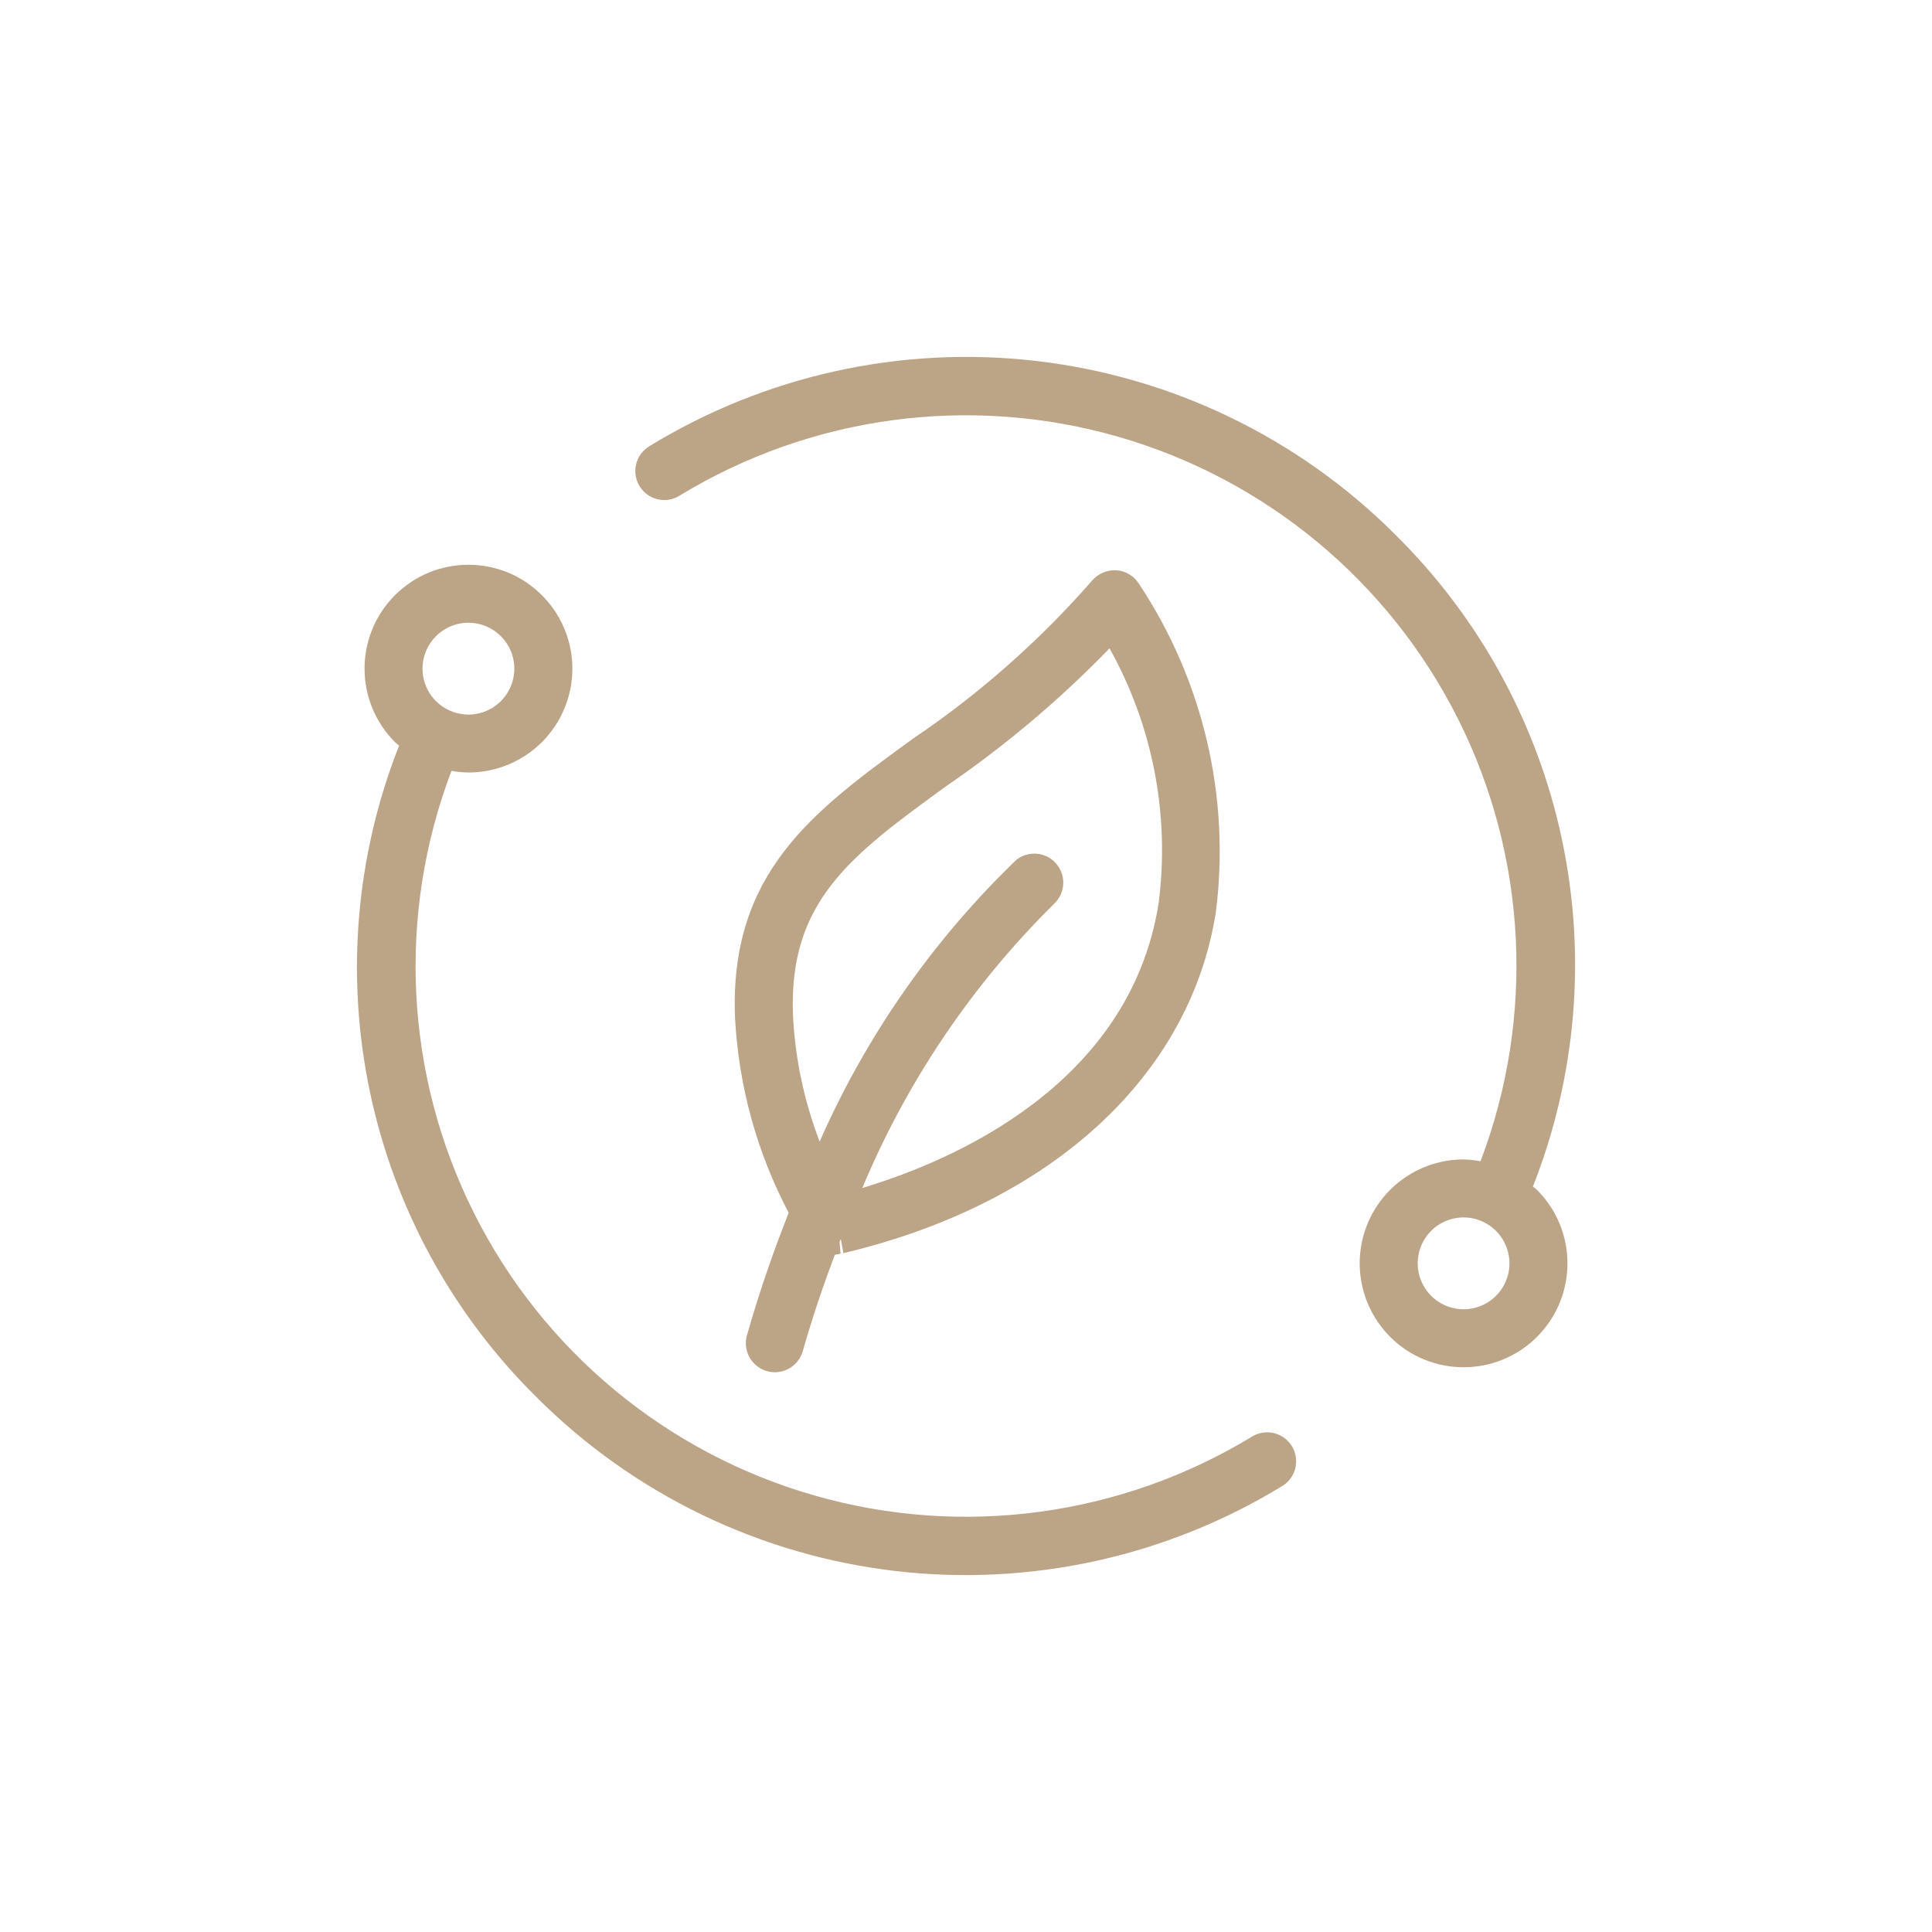
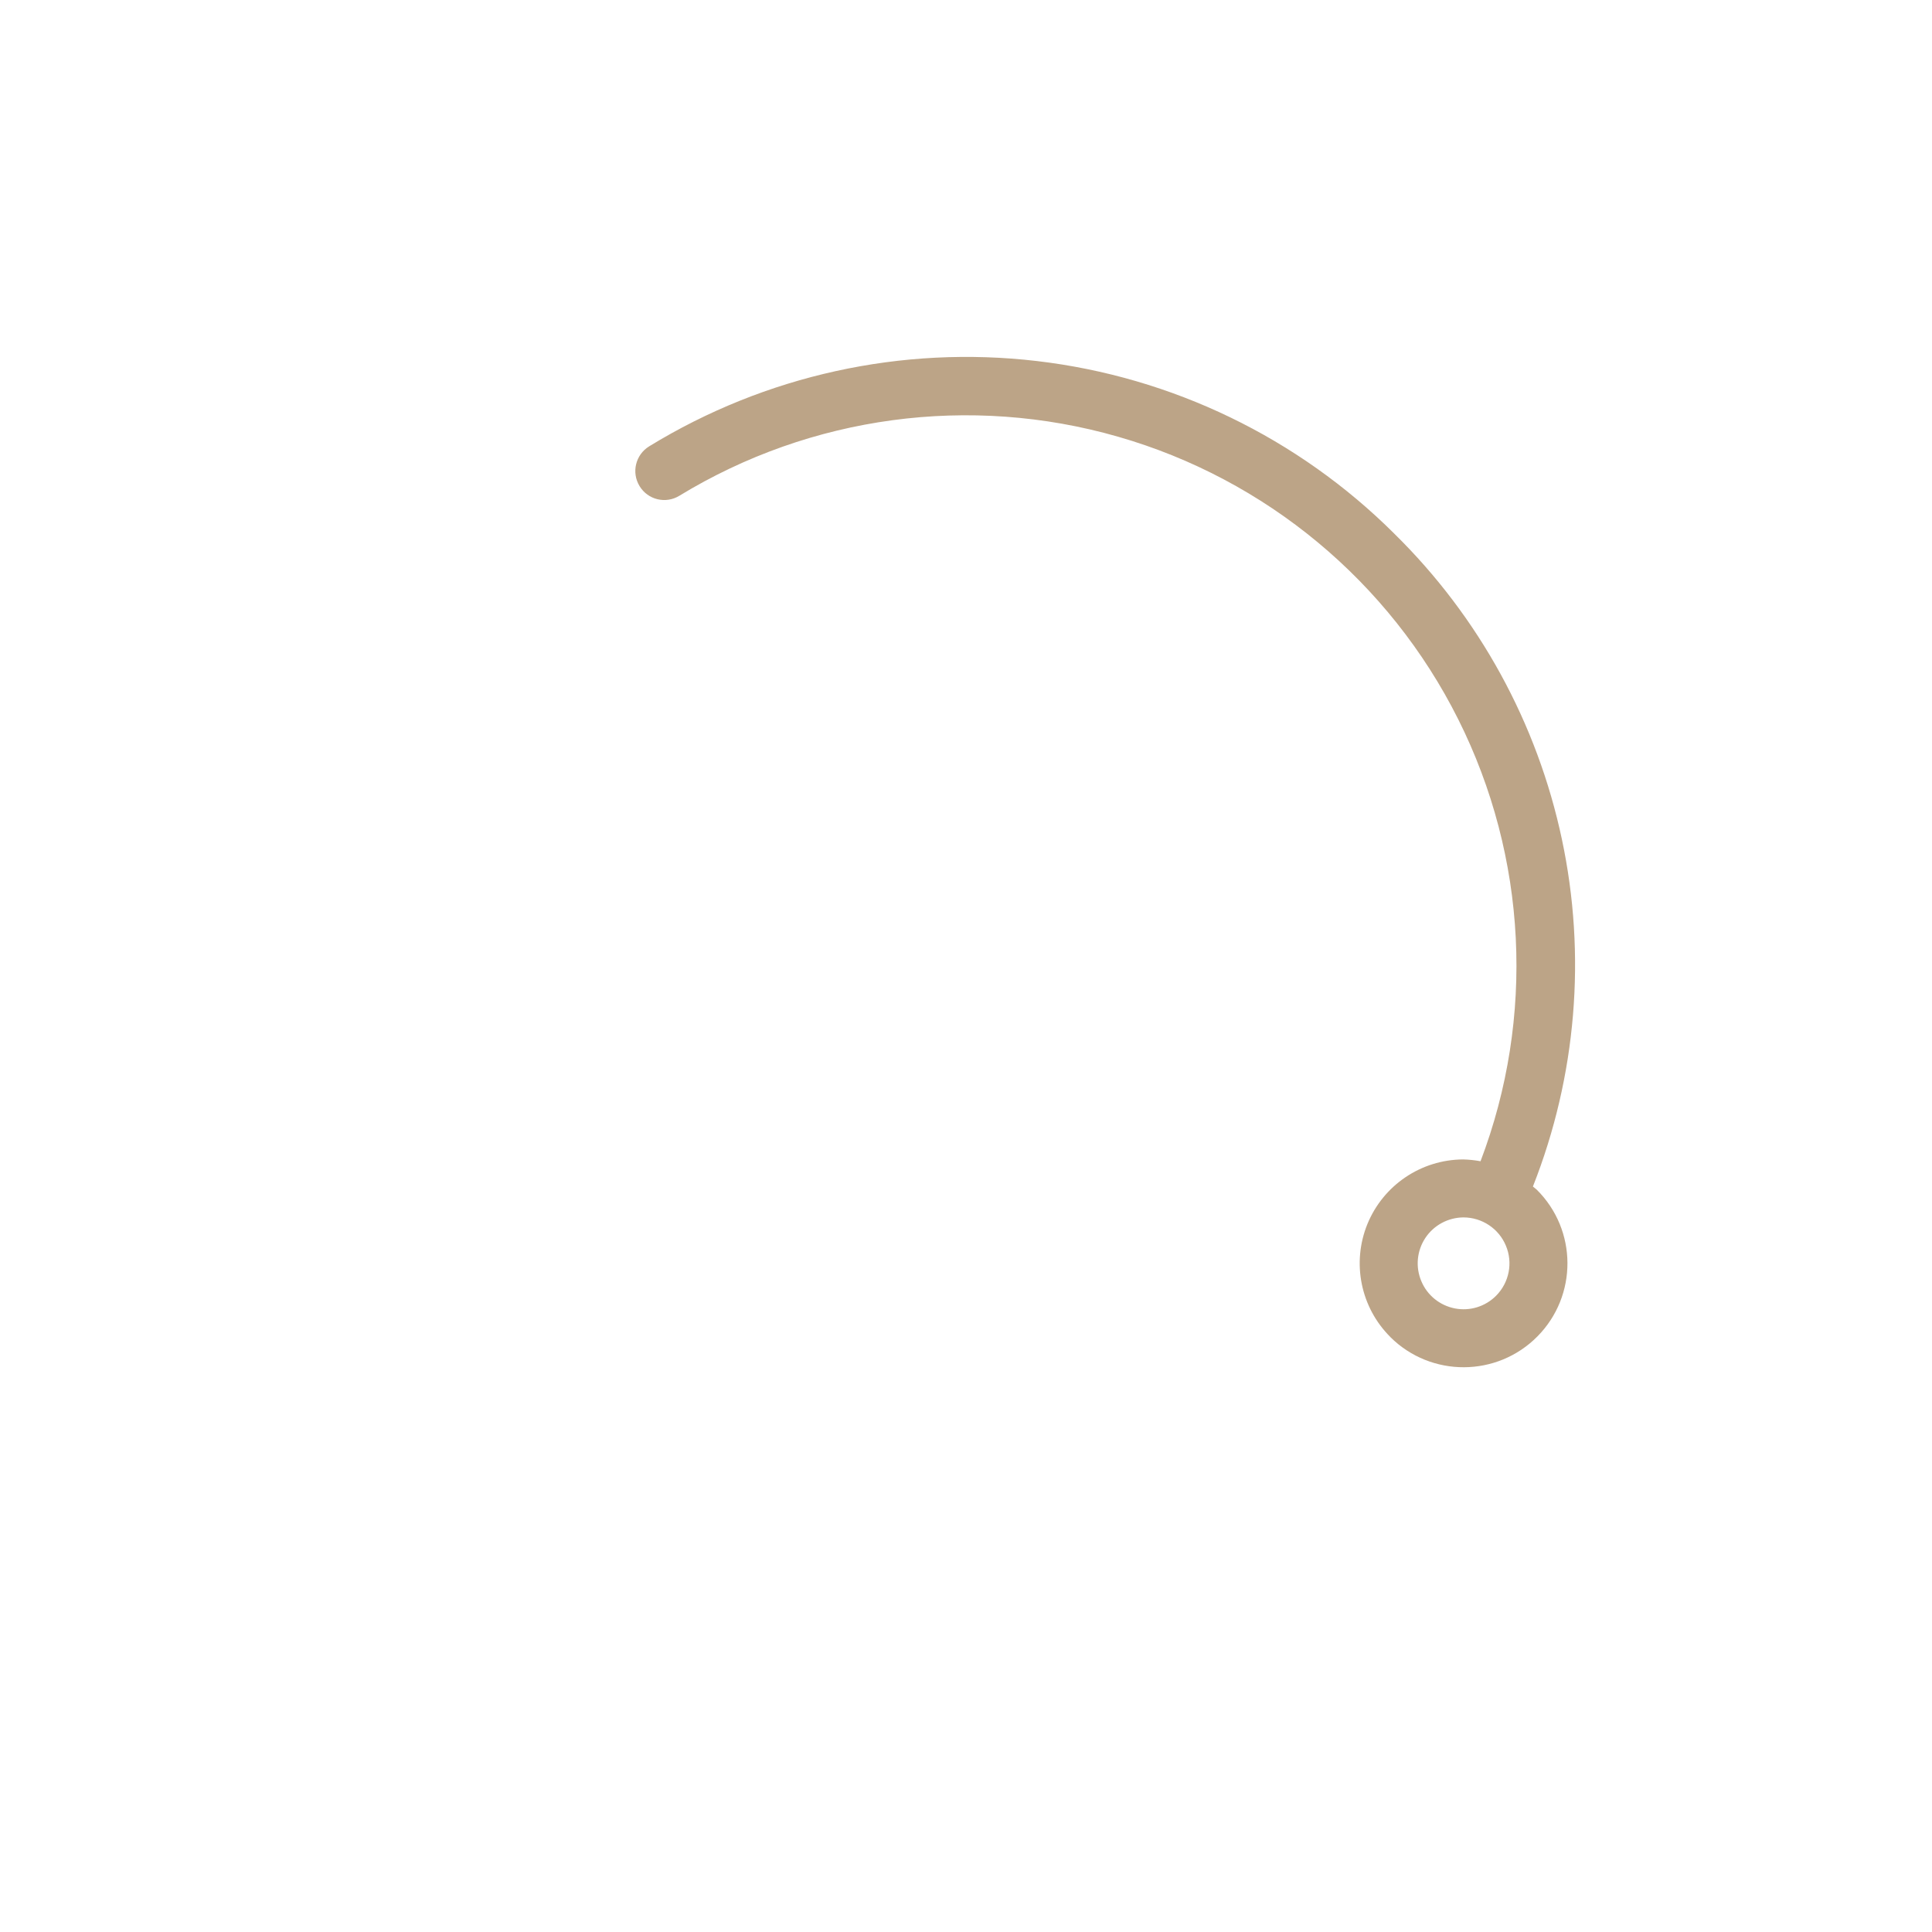
<svg xmlns="http://www.w3.org/2000/svg" width="1200pt" height="1200pt" version="1.1" viewBox="0 0 1200 1200">
-   <path d="m333.89 868.45c59.906 59.672 138.1 97.453 222.05 107.3 83.953 9.844 168.74-8.812 240.84-52.969 8.25-5.297 10.734-16.172 5.625-24.516-5.062-8.344-15.891-11.109-24.375-6.188-81.656 49.781-180.42 63.141-272.34 36.75-91.922-26.391-168.61-90.047-211.4-175.6-42.797-85.5-47.859-185.02-13.875-274.45 3.469 0.656 6.984 0.984 10.547 1.031 26.156 0 49.734-15.75 59.672-39.938 9.984-24.188 4.312-51.984-14.25-70.359-25.312-25.125-66.141-24.938-91.266 0.375-25.078 25.312-24.891 66.141 0.422 91.266 0.75 0.75 1.594 1.219 2.391 1.922v-0.047c-27.094 68.578-33.328 143.58-18.047 215.68 15.281 72.094 51.469 138.1 104.02 189.74zm-63.188-473.21c6.703-6.75 16.312-9.75 25.688-7.922 9.328 1.828 17.156 8.203 20.859 16.969 3.656 8.766 2.719 18.797-2.531 26.766-5.25 7.922-14.109 12.75-23.672 12.797h-0.141 0.047c-11.531-0.047-21.891-6.938-26.344-17.578-4.406-10.594-2.016-22.875 6.094-31.031z" fill="#bca487" />
  <path d="m866.11 331.55c-59.859-59.672-138.1-97.453-222.05-107.3-83.953-9.844-168.74 8.812-240.84 52.969-8.484 5.203-11.156 16.266-5.953 24.75 5.156 8.484 16.219 11.156 24.703 5.953 81.656-49.781 180.47-63.094 272.39-36.703 91.922 26.391 168.56 90.047 211.4 175.6 42.797 85.5 47.812 185.06 13.828 274.45-3.562-0.656-7.172-1.031-10.828-1.125-26.109 0.141-49.547 15.984-59.438 40.125-9.844 24.141-4.219 51.844 14.297 70.219h0.047l-0.047 0.047c25.312 25.078 66.188 24.891 91.266-0.422s24.891-66.141-0.422-91.219c-0.75-0.703-1.594-1.219-2.344-1.922 27.047-68.578 33.328-143.58 18-215.68-15.281-72.094-51.469-138.1-104.02-189.74zm63.188 473.26v-0.047c-6.703 6.75-16.312 9.75-25.641 7.922-9.375-1.828-17.203-8.156-20.859-16.969-3.703-8.766-2.766-18.797 2.484-26.766 5.25-7.922 14.109-12.703 23.625-12.797h0.141c11.484 0.047 21.891 6.938 26.297 17.578 4.453 10.594 2.062 22.828-6.047 31.031z" fill="#bca487" />
-   <path d="m523.87 778.31 0.938-0.188c128.11-30.656 214.22-109.64 230.34-211.26 9.188-71.672-7.828-144.24-47.812-204.37-3.094-4.875-8.297-7.922-14.016-8.297-5.719-0.281-11.25 2.062-15 6.422-32.766 37.5-70.312 70.594-111.61 98.438-61.125 44.438-113.91 82.781-110.16 173.29 2.25 42.234 13.594 83.531 33.328 120.94-9.281 23.438-18.094 48.609-25.922 76.078-2.719 9.562 2.812 19.5 12.375 22.266 9.562 2.719 19.547-2.812 22.266-12.375 6.094-21.328 12.844-41.156 19.922-59.906 1.172-0.188 2.344-0.375 3.562-0.656l-0.609-7.312c0.234-0.656 0.516-1.219 0.75-1.828zm-14.766-69.281v0.047c-9.609-25.031-15.234-51.422-16.547-78.188-2.953-71.297 36.141-99.703 95.344-142.74 36.516-25.031 70.453-53.672 101.25-85.453 26.906 48.188 37.594 103.73 30.469 158.48-17.953 113.16-128.76 160.13-184.03 176.72 27.609-66.094 68.062-126.05 118.97-176.39 7.172-6.562 7.828-17.625 1.547-24.984-6.281-7.406-17.297-8.438-24.891-2.391-51.703 49.781-93.188 109.22-122.11 174.89z" fill="#bca487" />
</svg>